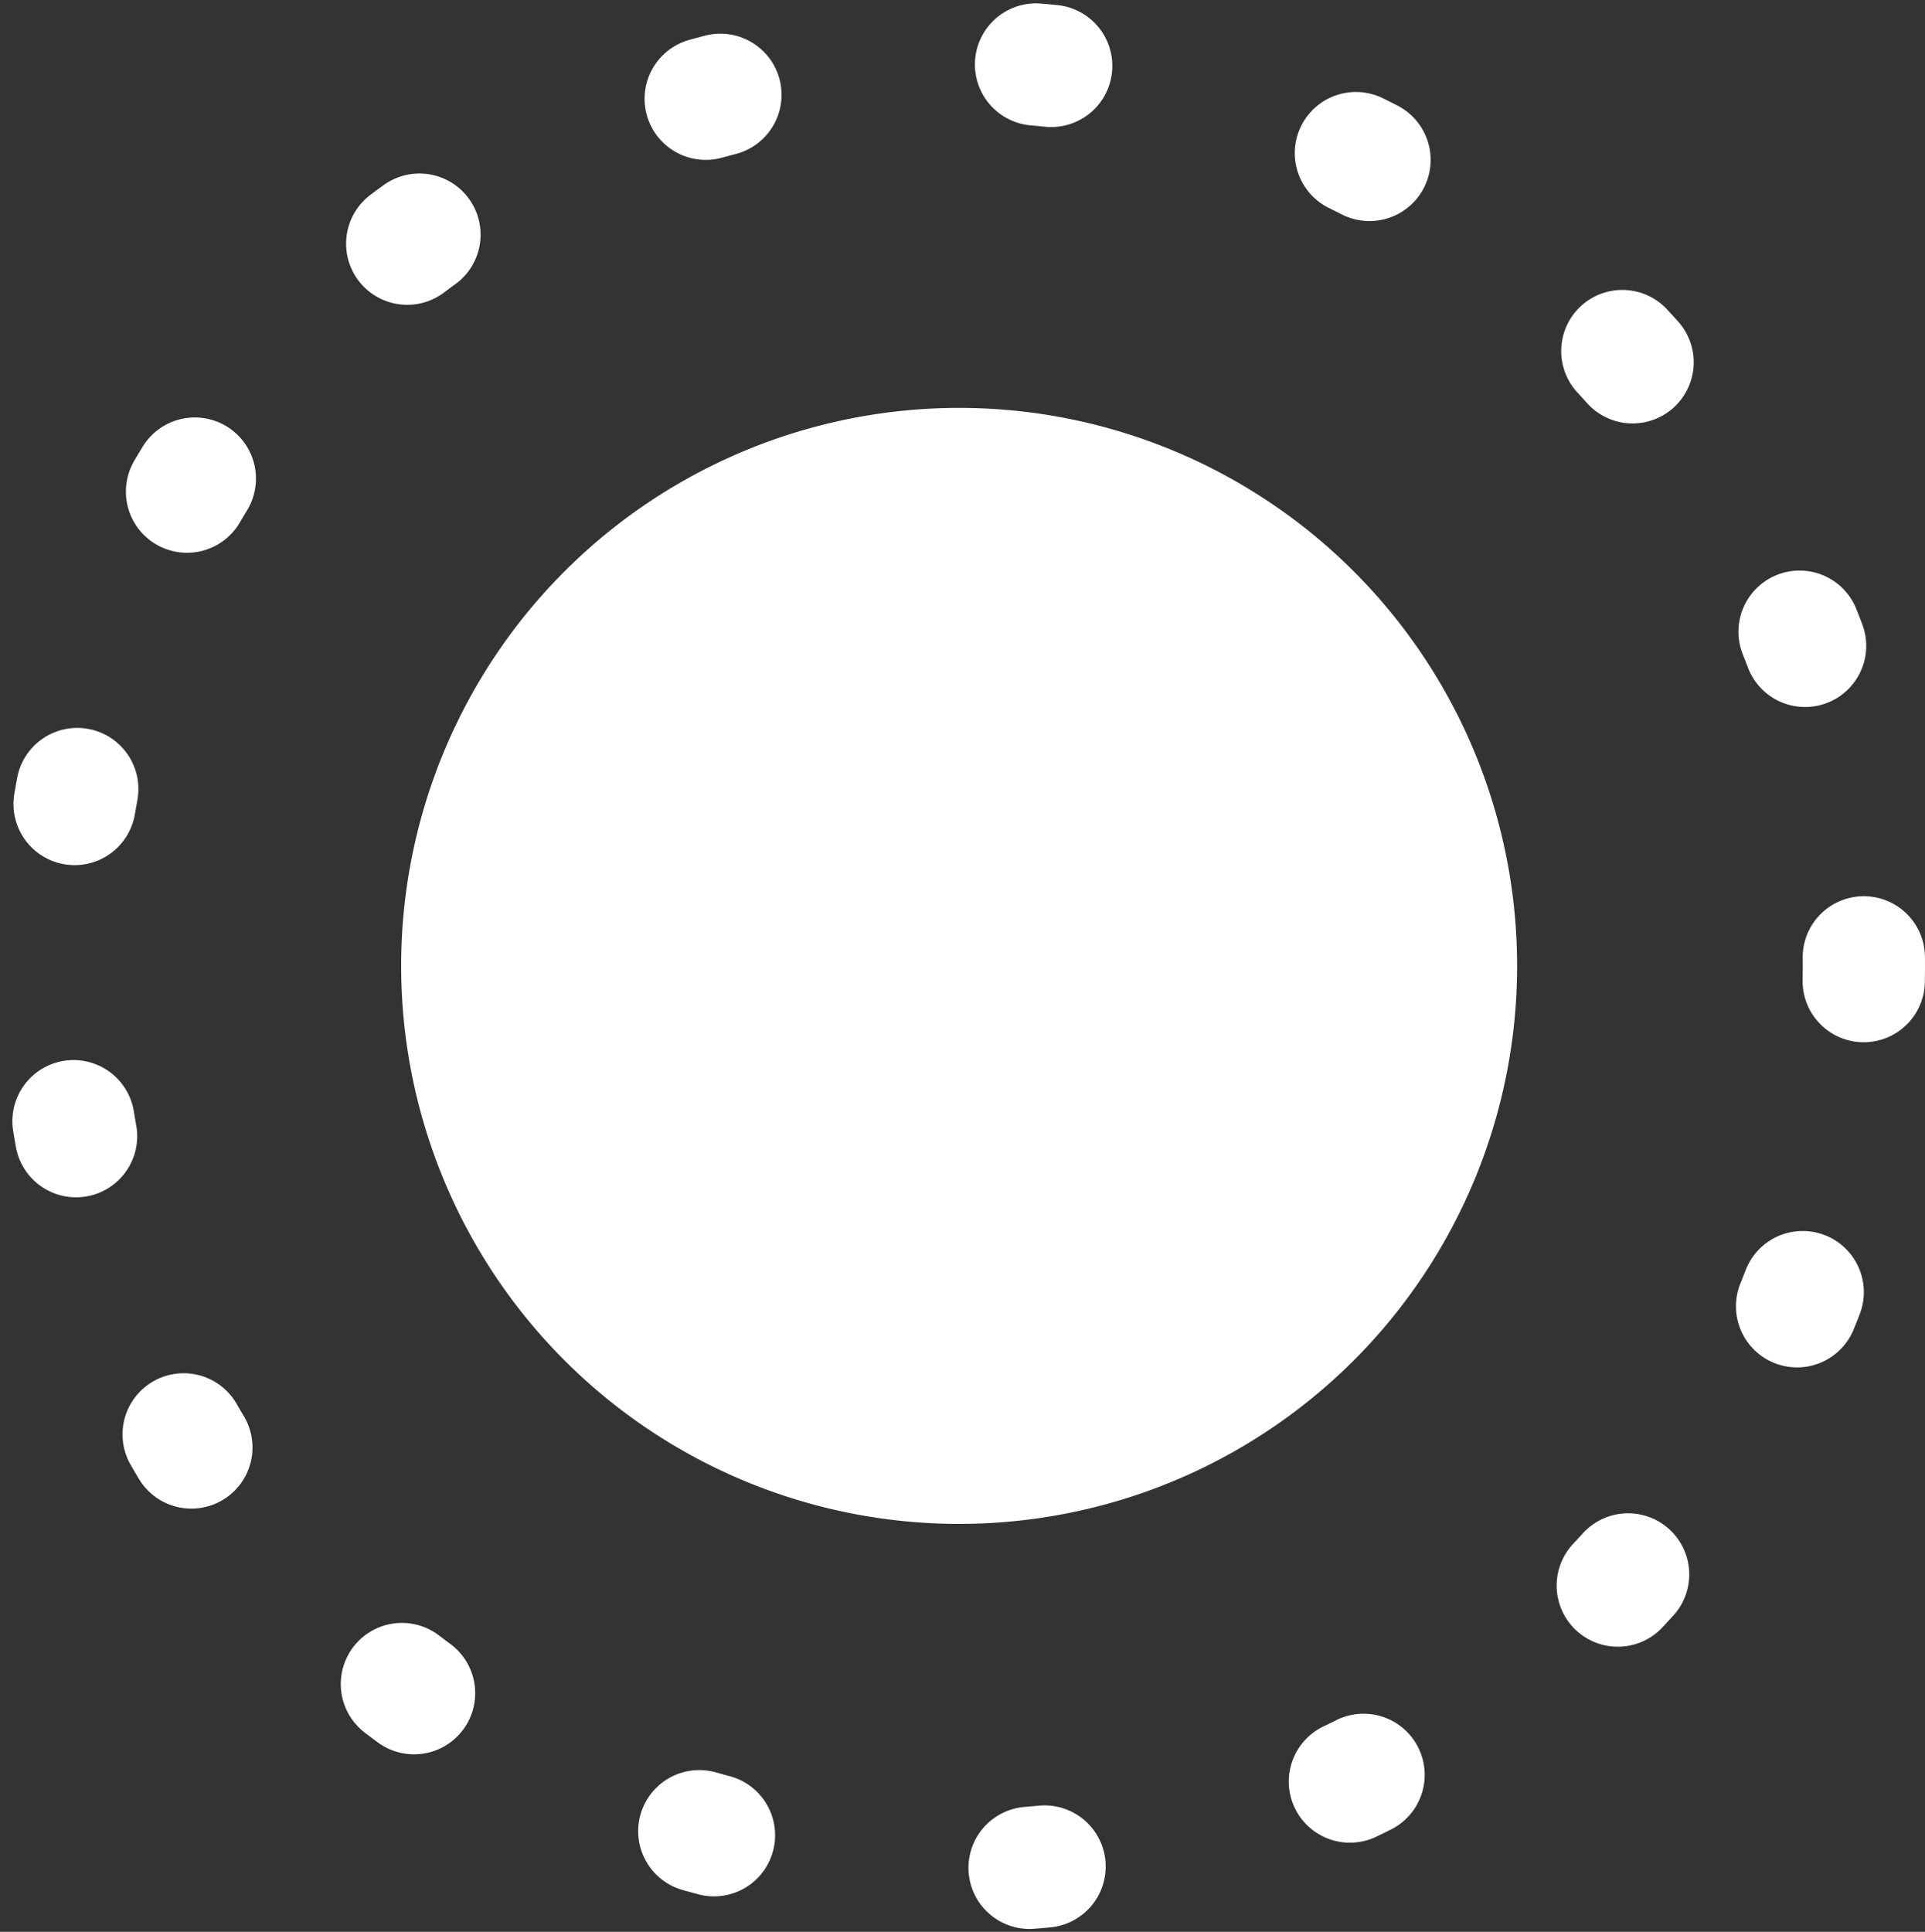
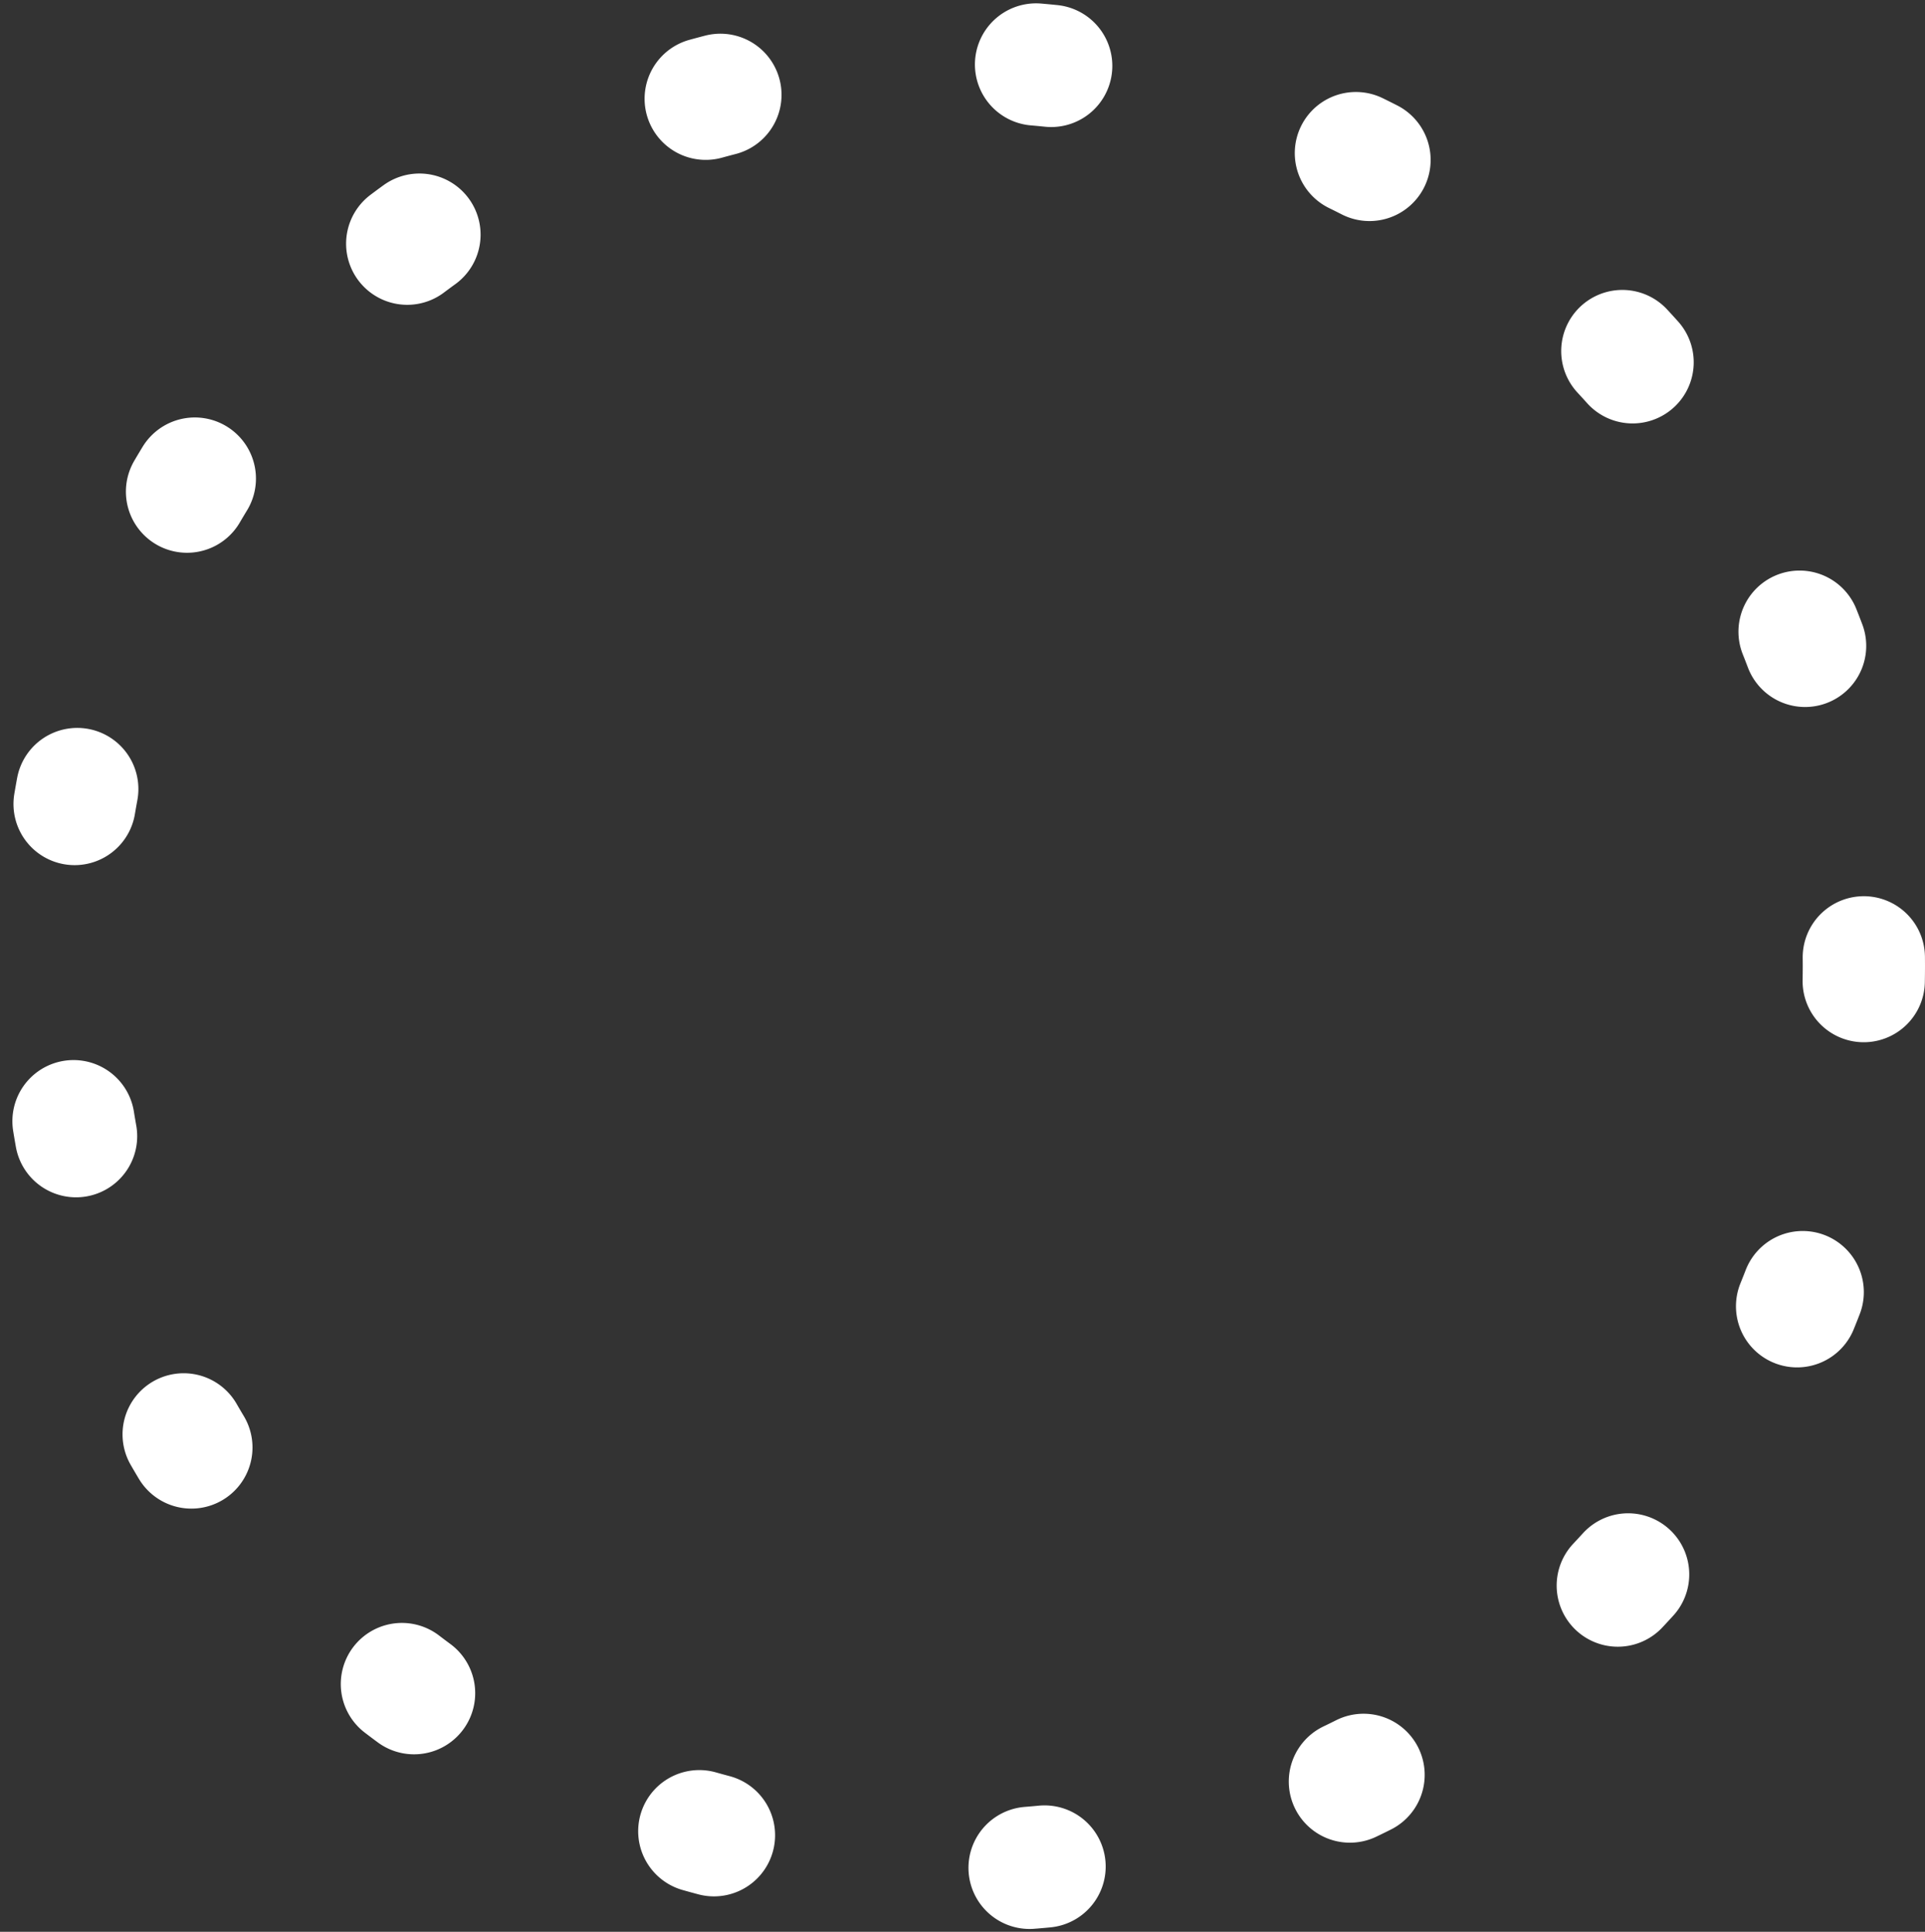
<svg xmlns="http://www.w3.org/2000/svg" width="12.03" height="12.072" viewBox="0 0 12.03 12.072">
  <rect x="0" y="0" width="12.03" height="12.072" fill="#333333" stroke="none" />
  <g id="Groupe_128" data-name="Groupe 128" transform="translate(4392.388 -916.776)">
-     <path id="Tracé_145" data-name="Tracé 145" d="M16.046,69.419a3.487,3.487,0,1,1-3.487-3.487,3.487,3.487,0,0,1,3.487,3.487" transform="translate(-4455.813 935.371) rotate(-90)" fill="#fff" />
    <path id="Tracé_146" data-name="Tracé 146" d="M12.559,75.073a5.66,5.66,0,0,1-5.654-5.654c.265-7.484,11.044-7.482,11.308,0A5.66,5.66,0,0,1,12.559,75.073Z" transform="translate(-4455.813 935.371) rotate(-90)" fill="none" stroke="#fff" stroke-linecap="round" stroke-miterlimit="10" stroke-width="0.764" stroke-dasharray="0.095 1.991" />
  </g>
</svg>